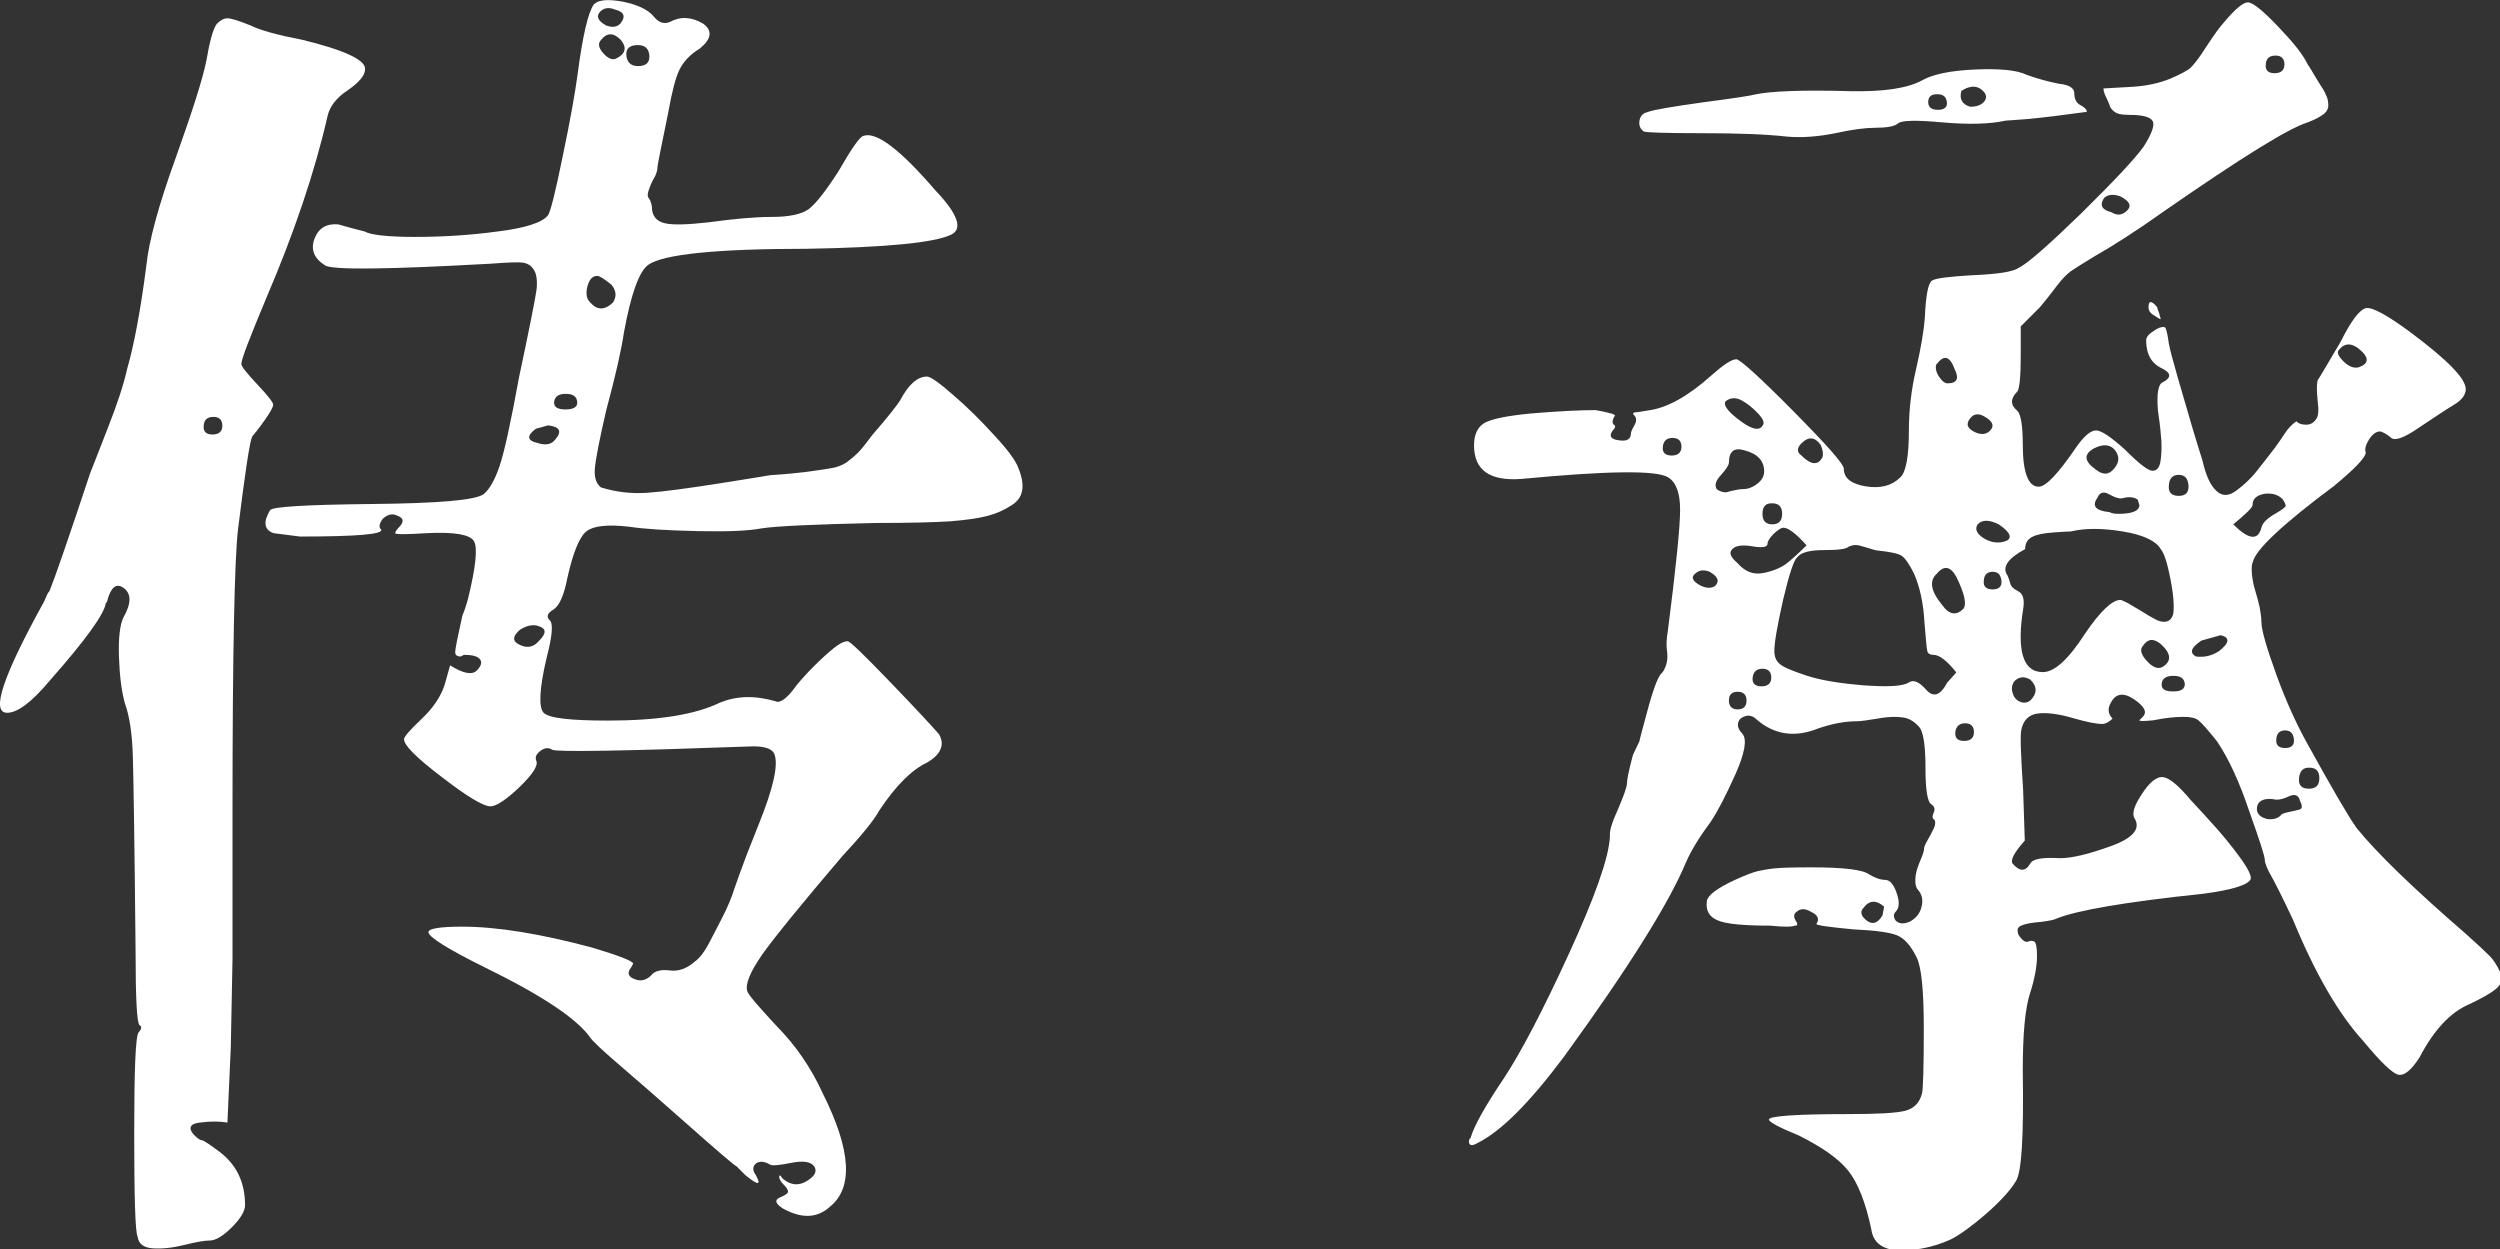
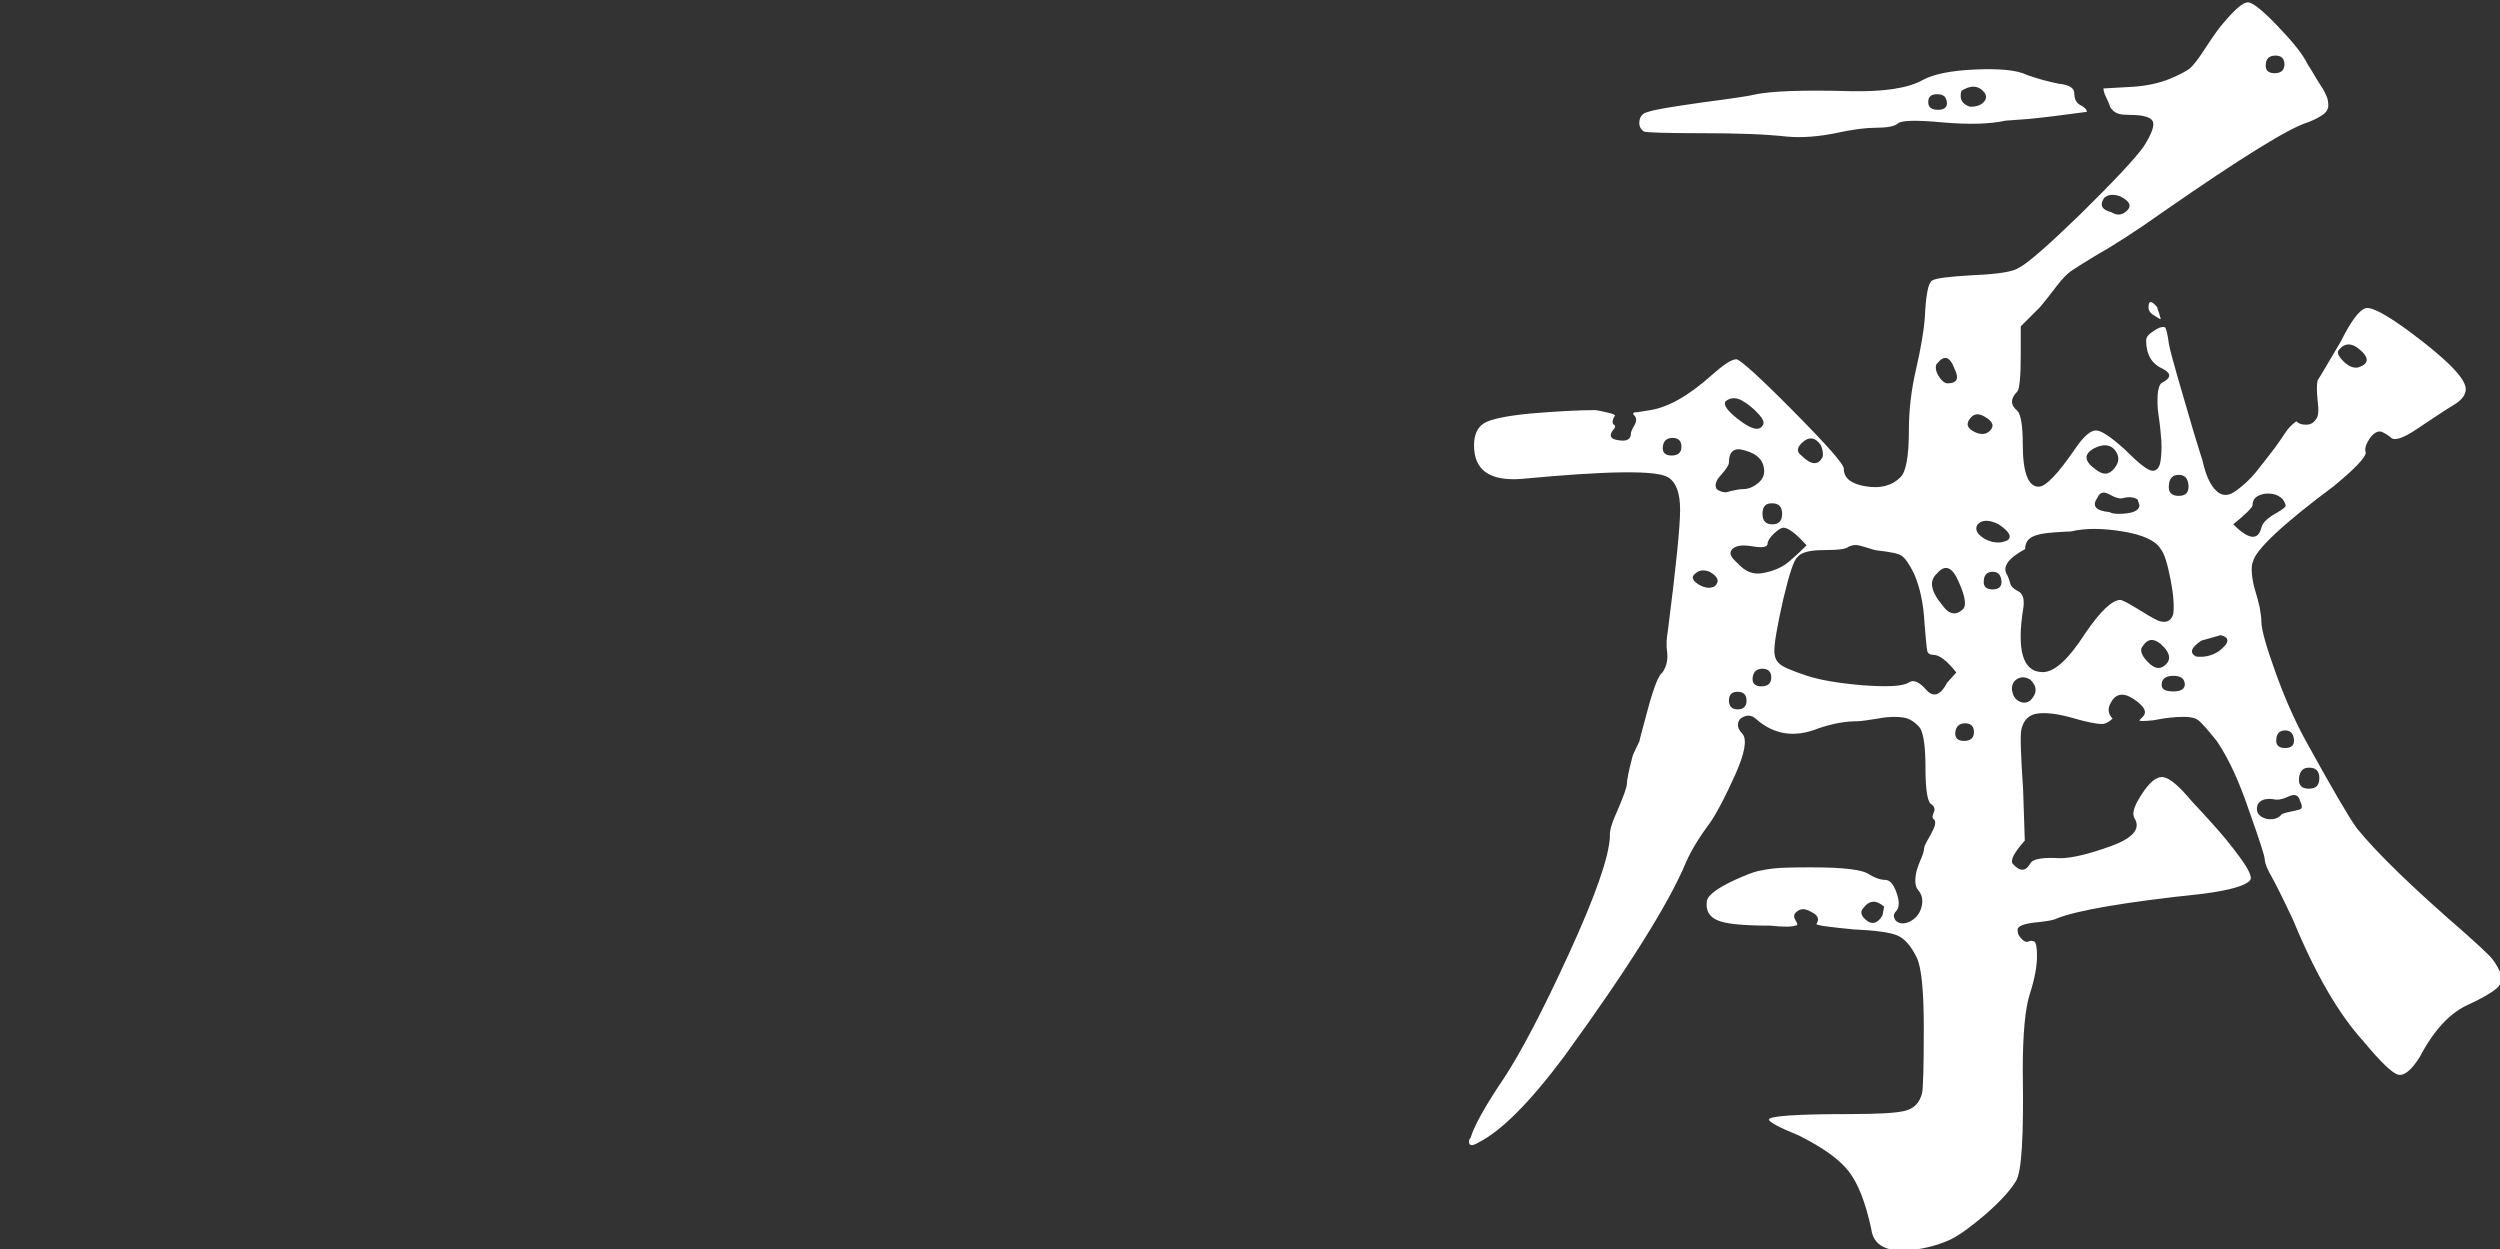
<svg xmlns="http://www.w3.org/2000/svg" version="1.1" id="图层_1" x="0px" y="0px" viewBox="0 0 73.76 36.85" style="enable-background:new 0 0 73.76 36.85;" xml:space="preserve">
  <rect x="0" y="0" width="73.76" height="36.85" fill="#333333" stroke="none" />
  <style type="text/css">
	.st0{fill:#FFFFFF;}
	.st1{fill:#101925;}
	.st2{fill:#111A26;}
	.st3{fill:#111925;}
	.st4{fill:#7D0613;}
</style>
  <g>
-     <path class="st0" d="M7.12,10.74c0,0.07,0.16,0.27,0.47,0.6c0.31,0.33,0.47,0.53,0.47,0.6c0,0.07-0.09,0.23-0.26,0.47   c-0.17,0.24-0.3,0.4-0.36,0.47c-0.07,0.14-0.21,1.06-0.42,2.76c-0.1,0.87-0.16,3.61-0.16,8.22v4.42c0,0.07-0.02,0.94-0.05,2.6   l-0.1,2.24c-0.24-0.04-0.51-0.04-0.81,0c-0.29,0.03-0.36,0.16-0.18,0.36c0.1,0.1,0.18,0.16,0.23,0.16c0.05,0,0.23,0.12,0.55,0.36   c0.49,0.38,0.73,0.9,0.73,1.56c0,0.17-0.13,0.39-0.39,0.65c-0.26,0.26-0.48,0.39-0.65,0.39c-0.14,0-0.39,0.04-0.75,0.13   c-0.36,0.09-0.68,0.12-0.94,0.1c-0.26-0.02-0.41-0.13-0.44-0.34c-0.07-0.14-0.1-1.16-0.1-3.07c0-1.87,0.04-2.86,0.13-2.96   c0.09-0.1,0.1-0.17,0.03-0.21C4.04,30.2,4,29.47,4,28.05c-0.03-3.12-0.06-5.03-0.08-5.72c-0.02-0.69-0.1-1.21-0.23-1.56   c-0.1-0.35-0.16-0.81-0.18-1.38c-0.02-0.57,0.03-0.96,0.13-1.17c0.24-0.42,0.24-0.71,0-0.88c-0.21-0.14-0.36-0.02-0.47,0.36   c0,0.04-0.02,0.07-0.05,0.1c-0.04,0.31-0.59,1.08-1.66,2.29c-0.52,0.62-0.94,0.94-1.25,0.94c-0.49,0-0.12-1.09,1.09-3.28   c0.07-0.17,0.12-0.28,0.16-0.31c0.17-0.42,0.57-1.58,1.2-3.48c0.07-0.17,0.24-0.61,0.52-1.33c0.28-0.71,0.47-1.29,0.57-1.74   c0.21-0.73,0.4-1.75,0.57-3.07c0.07-0.69,0.35-1.74,0.86-3.15c0.5-1.4,0.81-2.37,0.91-2.89C6.19,1.2,6.29,0.84,6.4,0.7   C6.5,0.6,6.6,0.54,6.71,0.54s0.33,0.07,0.68,0.21c0.28,0.14,0.78,0.28,1.51,0.42c1.28,0.31,1.91,0.61,1.87,0.88   c0,0.17-0.17,0.38-0.52,0.62C9.93,2.88,9.74,3.13,9.67,3.4C9.29,5.07,8.68,6.87,7.85,8.81C7.37,9.96,7.12,10.6,7.12,10.74z    M6.01,12.56c-0.02,0.17,0.07,0.26,0.26,0.26c0.19,0,0.29-0.09,0.29-0.26c0-0.17-0.09-0.26-0.26-0.26   C6.12,12.3,6.02,12.38,6.01,12.56z M17.52,0.13c0.14-0.14,0.42-0.16,0.86-0.08c0.43,0.09,0.74,0.23,0.91,0.44   c0.14,0.17,0.29,0.23,0.47,0.16c0.31-0.17,0.64-0.16,0.99,0.05c0.28,0.21,0.24,0.45-0.1,0.73c-0.28,0.17-0.48,0.38-0.6,0.62   c-0.12,0.24-0.23,0.68-0.34,1.3C19.5,4.36,19.4,4.88,19.4,4.91c0,0.1-0.03,0.22-0.1,0.34c-0.07,0.12-0.12,0.24-0.16,0.36   c-0.04,0.12-0.04,0.2,0,0.23c0.07,0.1,0.1,0.23,0.1,0.36c0.03,0.21,0.16,0.34,0.39,0.39c0.23,0.05,0.65,0.04,1.27-0.03   c0.73-0.1,1.35-0.16,1.87-0.16s0.88-0.08,1.09-0.23c0.21-0.16,0.5-0.53,0.88-1.12c0.38-0.66,0.62-1.01,0.73-1.04   c0.38-0.14,1.09,0.4,2.13,1.61c0.66,0.69,0.81,1.13,0.47,1.3c-0.49,0.24-1.91,0.38-4.26,0.42c-2.67,0-4.23,0.16-4.68,0.47   C18.86,8,18.62,8.66,18.41,9.8c-0.07,0.49-0.24,1.25-0.52,2.29c-0.21,0.9-0.32,1.48-0.34,1.74c-0.02,0.26,0.04,0.44,0.18,0.55   c0.45,0.14,0.9,0.19,1.35,0.16c0.45-0.03,1.13-0.12,2.03-0.26c0.9-0.14,1.44-0.23,1.61-0.26c0.48-0.03,0.85-0.07,1.09-0.1   c0.24-0.03,0.47-0.07,0.68-0.1c0.21-0.03,0.37-0.1,0.49-0.18c0.12-0.09,0.23-0.18,0.34-0.29c0.1-0.1,0.24-0.28,0.42-0.52   c0.45-0.52,0.73-0.87,0.83-1.04c0.24-0.45,0.5-0.68,0.78-0.68c0.1,0,0.36,0.18,0.78,0.55c0.42,0.36,0.82,0.76,1.22,1.2   c0.4,0.43,0.63,0.75,0.7,0.96c0.21,0.52,0.14,0.88-0.21,1.09c-0.21,0.14-0.44,0.24-0.7,0.31c-0.26,0.07-0.62,0.12-1.09,0.16   c-0.47,0.03-1.21,0.05-2.21,0.05c-1.8,0.04-2.93,0.09-3.38,0.16c-0.35,0.07-0.97,0.1-1.87,0.08c-0.9-0.02-1.58-0.06-2.03-0.13   c-0.62-0.07-1.04-0.03-1.25,0.13c-0.21,0.16-0.4,0.62-0.57,1.38c-0.1,0.52-0.24,0.83-0.42,0.94c-0.17,0.1-0.21,0.21-0.1,0.31   s0.07,0.49-0.1,1.14c-0.21,0.9-0.23,1.43-0.08,1.59c0.16,0.16,0.79,0.23,1.9,0.23c1.46,0,2.55-0.17,3.28-0.52   c0.49-0.21,1.04-0.23,1.66-0.05c0.14,0.07,0.35-0.09,0.62-0.47c0.14-0.17,0.31-0.36,0.52-0.57c0.21-0.21,0.4-0.38,0.57-0.52   c0.17-0.14,0.31-0.21,0.42-0.21c0.07,0,0.49,0.41,1.27,1.22c0.78,0.81,1.26,1.33,1.43,1.53c0.17,0.31,0.05,0.59-0.36,0.83   c-0.45,0.21-0.92,0.68-1.4,1.4c-0.17,0.31-0.54,0.76-1.09,1.35c-1.21,1.42-2,2.39-2.37,2.91c-0.36,0.52-0.51,0.88-0.44,1.09   c0.03,0.1,0.33,0.45,0.88,1.04c0.55,0.56,1,1.21,1.35,1.98c0.83,1.66,0.9,2.77,0.21,3.33c-0.38,0.35-0.85,0.36-1.4,0.05   c-0.21-0.14-0.24-0.24-0.1-0.31c0.17-0.07,0.26-0.13,0.26-0.18c0-0.05-0.04-0.12-0.13-0.21c-0.09-0.09-0.13-0.17-0.13-0.23   c0-0.07,0.03-0.05,0.1,0.05c0.28,0.24,0.57,0.23,0.88-0.05c0.1-0.1,0.12-0.21,0.05-0.31c-0.1-0.14-0.33-0.17-0.68-0.1   c-0.35,0.07-0.56,0.09-0.62,0.05c-0.17-0.1-0.31-0.11-0.42-0.03c-0.1,0.09-0.1,0.2,0,0.34c0.17,0.31,0.07,0.31-0.31,0   c-0.07-0.07-0.16-0.16-0.26-0.26c-0.07-0.03-0.55-0.44-1.43-1.22c-0.88-0.78-1.57-1.38-2.05-1.79c-0.49-0.42-0.76-0.68-0.83-0.78   c-0.38-0.55-1.42-1.25-3.12-2.08c-1.11-0.55-1.66-0.9-1.66-1.04c0-0.1,0.33-0.16,0.99-0.16c1.04,0,2.32,0.21,3.85,0.62   c0.8,0.24,1.2,0.4,1.2,0.47l-0.05,0.1c-0.14,0.17-0.1,0.29,0.1,0.36c0.17,0.07,0.33,0.03,0.47-0.1c0.1-0.14,0.29-0.19,0.55-0.16   c0.26,0.04,0.51-0.05,0.75-0.26c0.14-0.1,0.27-0.27,0.39-0.49c0.12-0.23,0.26-0.49,0.42-0.81c0.16-0.31,0.28-0.6,0.36-0.86   c0.09-0.26,0.21-0.59,0.36-0.99c0.16-0.4,0.27-0.68,0.34-0.86c0.45-1.11,0.61-1.82,0.47-2.13c-0.07-0.14-0.28-0.21-0.62-0.21   c-3.85,0.14-5.82,0.17-5.93,0.1c-0.1-0.07-0.22-0.06-0.34,0.03c-0.12,0.09-0.17,0.18-0.13,0.29c0.07,0.14-0.1,0.4-0.49,0.78   c-0.4,0.38-0.69,0.57-0.86,0.57c-0.21,0-0.69-0.29-1.43-0.86c-0.75-0.57-1.12-0.94-1.12-1.12c0-0.07,0.17-0.27,0.52-0.6   c0.35-0.33,0.57-0.67,0.68-1.01l0.16-0.57c0.38,0.24,0.64,0.29,0.78,0.16c0.14-0.14,0.17-0.25,0.1-0.34   c-0.07-0.09-0.23-0.13-0.47-0.13l-0.1,0.05c-0.1,0-0.16-0.04-0.16-0.13c0-0.09,0.07-0.44,0.21-1.07c0.07-0.17,0.12-0.33,0.16-0.47   c0.24-0.97,0.3-1.55,0.18-1.74c-0.12-0.19-0.58-0.27-1.38-0.23c-0.62,0.04-0.94,0.04-0.94,0c0-0.03,0.03-0.09,0.1-0.16   c0.17-0.17,0.16-0.29-0.05-0.36c-0.14-0.07-0.28-0.03-0.42,0.1c-0.1,0.14-0.12,0.24-0.05,0.31c0.1,0.14-0.69,0.21-2.39,0.21   l-0.78-0.1c-0.28-0.1-0.31-0.33-0.1-0.68c0.07-0.1,1.07-0.16,3.02-0.18c1.94-0.02,3.03-0.11,3.28-0.29   c0.17-0.14,0.33-0.42,0.47-0.83c0.14-0.42,0.33-1.28,0.57-2.6c0.31-1.46,0.48-2.32,0.52-2.6c0.03-0.28,0-0.49-0.1-0.62   c-0.07-0.1-0.17-0.16-0.29-0.18c-0.12-0.02-0.44-0.01-0.96,0.03c-3.05,0.17-4.68,0.19-4.89,0.05C9.26,7.62,9.16,7.36,9.28,7.04   c0.12-0.31,0.35-0.45,0.7-0.42c0.24,0.07,0.5,0.14,0.78,0.21c0.17,0.1,0.67,0.16,1.48,0.16c0.81,0,1.63-0.05,2.44-0.16   c0.81-0.1,1.31-0.26,1.48-0.47c0.07-0.07,0.22-0.65,0.44-1.74c0.23-1.09,0.37-1.9,0.44-2.42C17.19,1.06,17.35,0.37,17.52,0.13z    M15.91,18.9c0.21-0.21,0.21-0.35,0-0.42c-0.17-0.07-0.36-0.03-0.57,0.1c-0.24,0.21-0.23,0.36,0.05,0.47   C15.6,19.13,15.77,19.07,15.91,18.9z M16.38,12.97c0.21-0.24,0.14-0.38-0.21-0.42l-0.36,0.1c-0.28,0.21-0.26,0.35,0.05,0.42   C16.1,13.15,16.28,13.11,16.38,12.97z M16.35,11.85c-0.02,0.16,0.1,0.23,0.34,0.23c0.24,0,0.36-0.08,0.34-0.23   c-0.02-0.16-0.13-0.23-0.34-0.23S16.37,11.7,16.35,11.85z M18.04,8.4c-0.21-0.17-0.35-0.26-0.42-0.26c-0.14,0-0.23,0.1-0.29,0.31   c-0.05,0.21-0.03,0.36,0.08,0.47c0.21,0.24,0.43,0.24,0.68,0C18.2,8.74,18.18,8.57,18.04,8.4z M18.3,0.7   c0.17-0.21,0.12-0.35-0.16-0.42c-0.17-0.07-0.31-0.05-0.42,0.05c-0.14,0.14-0.09,0.28,0.16,0.42C18.06,0.82,18.2,0.8,18.3,0.7z    M18.15,1.74c0.31-0.14,0.36-0.33,0.16-0.57c-0.21-0.21-0.4-0.21-0.57,0c-0.1,0.1-0.09,0.23,0.05,0.39   C17.92,1.71,18.04,1.77,18.15,1.74z M18.82,1.95c0.24,0,0.35-0.1,0.34-0.31c-0.02-0.21-0.13-0.31-0.34-0.31   c-0.24,0-0.36,0.1-0.34,0.31C18.5,1.84,18.62,1.95,18.82,1.95z" />
    <path class="st0" d="M47.74,23.87c0.17-0.4,0.26-0.65,0.26-0.75s0.05-0.36,0.16-0.78c0-0.03,0.07-0.19,0.21-0.47   c0-0.03,0.09-0.36,0.26-0.99c0.17-0.62,0.31-0.97,0.42-1.04c0.07-0.1,0.11-0.21,0.13-0.31c0.02-0.1,0.02-0.23,0-0.36   c-0.02-0.14-0.01-0.33,0.03-0.57c0.24-1.87,0.36-3.06,0.36-3.56c0-0.5-0.12-0.82-0.36-0.96c-0.35-0.21-1.79-0.19-4.32,0.05   c-0.94,0.07-1.4-0.26-1.4-0.99c0-0.31,0.1-0.53,0.29-0.65c0.19-0.12,0.65-0.22,1.38-0.29c0.83-0.07,1.47-0.1,1.92-0.1   c0.38,0.07,0.57,0.12,0.57,0.16c-0.07,0.1-0.09,0.19-0.05,0.26c0.07,0.03,0.07,0.09,0,0.16c-0.14,0.17-0.09,0.28,0.16,0.31   c0.24,0.04,0.36-0.03,0.36-0.21c0-0.03,0.03-0.11,0.1-0.23c0.07-0.12,0.07-0.22,0-0.29c-0.07-0.07-0.03-0.1,0.1-0.1l0.31-0.05   c0.55-0.07,1.18-0.42,1.87-1.04c0.35-0.31,0.59-0.47,0.73-0.47c0.1,0,0.66,0.5,1.66,1.51c1,1.01,1.51,1.58,1.51,1.72   c0,0.28,0.22,0.45,0.65,0.52c0.43,0.07,0.77-0.02,1.01-0.26c0.17-0.14,0.26-0.61,0.26-1.4c0-0.59,0.07-1.19,0.21-1.79   c0.14-0.61,0.23-1.12,0.26-1.53c0.03-0.66,0.1-1.02,0.21-1.09c0.1-0.07,0.5-0.12,1.2-0.16c0.73-0.03,1.18-0.1,1.35-0.21   c0.28-0.14,0.89-0.68,1.85-1.61c0.95-0.94,1.57-1.59,1.85-1.98c0.24-0.38,0.33-0.63,0.26-0.75c-0.07-0.12-0.29-0.18-0.68-0.18   c-0.14,0-0.24-0.01-0.31-0.03c-0.07-0.02-0.13-0.05-0.18-0.1c-0.05-0.05-0.09-0.1-0.1-0.16c-0.02-0.05-0.05-0.13-0.1-0.23   c-0.05-0.1-0.08-0.19-0.08-0.26l0.88-0.05c0.42-0.03,0.77-0.11,1.07-0.23c0.29-0.12,0.49-0.23,0.6-0.31   c0.1-0.09,0.27-0.3,0.49-0.65c0.23-0.35,0.39-0.57,0.49-0.68c0.35-0.42,0.59-0.62,0.73-0.62c0.14,0,0.43,0.23,0.88,0.7   c0.45,0.47,0.75,0.84,0.88,1.12c0.07,0.1,0.14,0.22,0.21,0.34c0.07,0.12,0.14,0.23,0.21,0.34c0.07,0.1,0.12,0.21,0.16,0.31   c0.03,0.1,0.04,0.2,0.03,0.29c-0.02,0.09-0.08,0.17-0.18,0.23c-0.1,0.07-0.24,0.14-0.42,0.21c-0.56,0.17-1.96,1.04-4.21,2.6   c-0.83,0.59-1.53,1.04-2.08,1.35c-0.35,0.21-0.58,0.36-0.7,0.44c-0.12,0.09-0.26,0.23-0.42,0.44c-0.16,0.21-0.32,0.42-0.49,0.62   l-0.57,0.57v0.88c0,0.62-0.04,0.97-0.1,1.04c-0.21,0.21-0.21,0.4,0,0.57c0.1,0.1,0.16,0.43,0.16,0.99c0,0.83,0.16,1.25,0.47,1.25   c0.21,0,0.57-0.38,1.09-1.14c0.24-0.35,0.44-0.52,0.6-0.52c0.16,0,0.44,0.19,0.86,0.57c0.42,0.42,0.68,0.62,0.81,0.62   c0.12,0,0.2-0.09,0.23-0.26c0.03-0.17,0.04-0.38,0.03-0.62c-0.02-0.24-0.04-0.48-0.08-0.73c-0.04-0.24-0.04-0.46-0.03-0.65   c0.02-0.19,0.06-0.3,0.13-0.34c0.28-0.14,0.28-0.28,0-0.42c-0.31-0.14-0.47-0.42-0.47-0.83c0-0.07,0.04-0.14,0.13-0.21   c0.09-0.07,0.17-0.12,0.26-0.16c0.09-0.03,0.15-0.03,0.18,0c0.03,0.07,0.07,0.23,0.1,0.47c0.03,0.17,0.12,0.5,0.26,0.99   c0.14,0.49,0.29,0.99,0.44,1.51c0.16,0.52,0.25,0.83,0.29,0.94c0.1,0.45,0.24,0.75,0.42,0.91c0.17,0.16,0.37,0.15,0.6-0.03   c0.23-0.17,0.41-0.35,0.55-0.52c0.14-0.17,0.33-0.42,0.57-0.73c0.1-0.14,0.2-0.28,0.29-0.42c0.09-0.14,0.2-0.26,0.34-0.36   c0.07,0.07,0.16,0.1,0.29,0.1c0.12,0,0.22-0.05,0.29-0.16c0.07-0.07,0.09-0.25,0.05-0.55c-0.03-0.29-0.03-0.49,0-0.6   c0.07-0.1,0.29-0.48,0.68-1.14c0.31-0.62,0.56-0.95,0.75-0.99c0.19-0.03,0.63,0.21,1.33,0.73c1.07,0.8,1.61,1.35,1.61,1.66   c0,0.17-0.12,0.33-0.36,0.47c-0.28,0.17-0.62,0.4-1.04,0.68c-0.45,0.31-0.73,0.4-0.83,0.26c-0.14-0.1-0.24-0.16-0.31-0.16   c-0.1,0-0.21,0.08-0.31,0.23c-0.1,0.16-0.14,0.29-0.1,0.39c0,0.14-0.31,0.47-0.94,0.99c-1.53,1.14-2.32,1.89-2.39,2.24   c-0.04,0.07-0.04,0.19-0.03,0.36c0.02,0.17,0.05,0.34,0.1,0.49c0.05,0.16,0.09,0.32,0.13,0.49c0.03,0.17,0.05,0.31,0.05,0.42   c0,0.24,0.15,0.76,0.44,1.56c0.29,0.8,0.6,1.47,0.91,2.03c0.73,1.32,1.21,2.15,1.46,2.5c0.59,0.73,1.66,1.77,3.22,3.12   c0.35,0.31,0.58,0.53,0.7,0.65c0.12,0.12,0.22,0.28,0.31,0.47c0.09,0.19,0.05,0.36-0.1,0.49c-0.16,0.14-0.43,0.29-0.81,0.47   c-0.56,0.24-1.04,0.76-1.46,1.56c-0.24,0.38-0.45,0.55-0.62,0.52c-0.17-0.03-0.52-0.36-1.04-0.99c-0.73-0.8-1.42-1.99-2.08-3.59   c-0.31-0.66-0.52-1.07-0.62-1.25c-0.14-0.24-0.21-0.42-0.21-0.52s-0.16-0.59-0.47-1.46c-0.28-0.83-0.59-1.51-0.94-2.03   c-0.28-0.35-0.46-0.55-0.55-0.62c-0.09-0.07-0.23-0.1-0.44-0.1c-0.24,0-0.54,0.03-0.88,0.1c-0.28,0.03-0.42,0.03-0.42,0l0.1-0.1   c0.14-0.14,0.05-0.31-0.26-0.52s-0.54-0.17-0.68,0.1c-0.1,0.17-0.09,0.33,0.05,0.47c-0.1,0.1-0.21,0.16-0.31,0.16   c-0.17,0-0.47-0.06-0.88-0.18c-0.42-0.12-0.75-0.16-1.01-0.13c-0.26,0.03-0.43,0.19-0.49,0.47c-0.04,0.14-0.02,0.73,0.05,1.77   l0.05,1.51c-0.31,0.35-0.43,0.57-0.36,0.68c0.21,0.24,0.38,0.24,0.52,0c0.07-0.14,0.36-0.19,0.88-0.16c0.35,0,0.85-0.12,1.51-0.36   c0.66-0.24,0.88-0.52,0.68-0.83c-0.07-0.14,0-0.36,0.21-0.68c0.24-0.38,0.46-0.55,0.65-0.52c0.19,0.03,0.46,0.26,0.81,0.68   c0.03,0.04,0.23,0.24,0.57,0.62c0.35,0.38,0.64,0.74,0.88,1.07c0.24,0.33,0.35,0.55,0.31,0.65c-0.1,0.17-0.57,0.31-1.4,0.42   c-2.29,0.24-3.73,0.49-4.32,0.73c-0.07,0.04-0.23,0.07-0.47,0.1c-0.49,0.04-0.71,0.12-0.68,0.26c0,0.07,0.02,0.12,0.05,0.16   c0.1,0.14,0.19,0.19,0.26,0.16c0.07-0.03,0.13-0.03,0.18,0c0.05,0.03,0.08,0.17,0.08,0.42c0,0.31-0.07,0.69-0.21,1.12   c-0.14,0.43-0.21,1.19-0.21,2.26c0.03,1.94-0.03,3.03-0.21,3.28c-0.17,0.28-0.47,0.6-0.88,0.96c-0.42,0.36-0.76,0.61-1.04,0.75   c-0.38,0.17-0.78,0.28-1.2,0.31c-0.69,0.07-1.08-0.14-1.14-0.62c-0.17-0.8-0.4-1.37-0.68-1.72c-0.28-0.35-0.76-0.69-1.46-1.04   c-0.59-0.24-0.88-0.4-0.88-0.47c0-0.1,0.78-0.16,2.34-0.16c0.87,0,1.43-0.03,1.69-0.1c0.26-0.07,0.42-0.24,0.49-0.52   c0.03-0.14,0.05-0.78,0.05-1.92c0-1.11-0.07-1.8-0.21-2.08c-0.17-0.35-0.36-0.56-0.57-0.65c-0.21-0.09-0.64-0.15-1.3-0.18   c-0.73-0.07-1.09-0.12-1.09-0.16c0.1-0.14,0.05-0.26-0.16-0.36c-0.17-0.1-0.31-0.1-0.42,0c-0.1,0.07-0.1,0.17,0,0.31   c0.03,0.07,0.02,0.1-0.05,0.1c-0.1,0.04-0.35,0.04-0.73,0c-0.8,0-1.32-0.05-1.56-0.16c-0.24-0.1-0.35-0.29-0.31-0.57   c0.03-0.17,0.31-0.38,0.83-0.62c0.31-0.14,0.54-0.23,0.68-0.26c0.14-0.03,0.3-0.06,0.49-0.08c0.19-0.02,0.55-0.03,1.07-0.03   c0.97,0,1.54,0.07,1.72,0.21c0.17,0.1,0.33,0.16,0.47,0.16c0.14,0,0.25,0.13,0.34,0.39c0.09,0.26,0.08,0.44-0.03,0.55   c-0.07,0.07-0.07,0.16,0,0.26c0.1,0.1,0.24,0.11,0.42,0.03c0.17-0.09,0.29-0.23,0.34-0.42c0.05-0.19,0.03-0.35-0.08-0.49   c-0.07-0.07-0.1-0.16-0.1-0.29c0-0.12,0.02-0.23,0.05-0.34c0.03-0.1,0.08-0.22,0.13-0.34c0.05-0.12,0.08-0.22,0.08-0.29   c0-0.03,0.03-0.11,0.1-0.23c0.07-0.12,0.13-0.23,0.18-0.34c0.05-0.1,0.06-0.19,0.03-0.26c-0.07-0.03-0.08-0.1-0.03-0.21   c0.05-0.1,0.03-0.19-0.08-0.26c-0.1-0.07-0.16-0.42-0.16-1.04s-0.05-1.02-0.16-1.2c-0.14-0.17-0.3-0.28-0.49-0.31   c-0.19-0.03-0.44-0.03-0.75,0.03c-0.31,0.05-0.52,0.08-0.62,0.08c-0.35,0-0.73,0.07-1.14,0.21c-0.69,0.28-1.3,0.19-1.82-0.26   c-0.1-0.1-0.22-0.14-0.34-0.1c-0.12,0.04-0.19,0.1-0.21,0.21c-0.02,0.1,0.03,0.21,0.13,0.31c0.14,0.17,0.07,0.57-0.21,1.2   c-0.28,0.62-0.52,1.09-0.73,1.4c-0.31,0.42-0.56,0.81-0.73,1.2c-0.49,1.18-1.68,3.09-3.59,5.72c-1.01,1.35-1.85,2.2-2.55,2.55   c-0.17,0.1-0.26,0.09-0.26-0.05c0-0.04,0.02-0.07,0.05-0.1c0.1-0.35,0.43-0.94,0.99-1.77c0.48-0.73,1.12-1.94,1.9-3.64   c0.78-1.7,1.19-2.86,1.22-3.48C47.48,24.52,47.56,24.26,47.74,23.87z M56.73,2.36c0.31-0.17,0.83-0.28,1.56-0.31   c0.73-0.03,1.23,0.02,1.51,0.16c0.28,0.1,0.59,0.19,0.94,0.26C61.05,2.5,61.2,2.6,61.2,2.75c0,0.16,0.05,0.27,0.16,0.34   c0.14,0.07,0.21,0.14,0.21,0.21c-0.73,0.1-1.3,0.17-1.72,0.21c-0.42,0.03-0.64,0.05-0.68,0.05c-0.45,0.1-1.08,0.12-1.87,0.05   c-0.76-0.07-1.2-0.06-1.3,0.03c-0.1,0.09-0.33,0.13-0.68,0.13c-0.28,0-0.67,0.05-1.17,0.16c-0.5,0.1-0.98,0.14-1.43,0.1   c-0.62-0.07-1.46-0.1-2.5-0.1c-1.08,0-1.65-0.02-1.72-0.05c-0.1-0.07-0.15-0.17-0.13-0.31c0.02-0.14,0.1-0.23,0.23-0.26   c0.17-0.07,0.72-0.16,1.64-0.29c0.92-0.12,1.43-0.2,1.53-0.23c0.45-0.1,1.39-0.14,2.81-0.1C55.57,2.71,56.28,2.61,56.73,2.36z    M49.06,13.18c-0.02,0.17,0.07,0.26,0.26,0.26c0.19,0,0.29-0.09,0.29-0.26c0-0.17-0.09-0.26-0.26-0.26   C49.17,12.92,49.08,13.01,49.06,13.18z M50.6,17.29c0.14-0.14,0.09-0.28-0.16-0.42c-0.17-0.07-0.31-0.05-0.42,0.05   c-0.14,0.1-0.09,0.23,0.16,0.36C50.35,17.36,50.49,17.36,50.6,17.29z M52.05,13.91c0-0.31-0.19-0.52-0.57-0.62   c-0.31-0.1-0.47,0.02-0.47,0.36c0,0.07-0.08,0.19-0.23,0.36c-0.16,0.17-0.2,0.31-0.13,0.42c0.03,0.03,0.09,0.06,0.16,0.08   c0.07,0.02,0.13,0.02,0.18,0c0.05-0.02,0.12-0.03,0.21-0.05c0.09-0.02,0.16-0.03,0.23-0.03c0.14,0,0.28-0.05,0.42-0.16   C51.98,14.17,52.05,14.05,52.05,13.91z M52,12.56c0.07-0.07,0.03-0.19-0.13-0.36c-0.16-0.17-0.32-0.3-0.49-0.39   c-0.17-0.09-0.33-0.08-0.47,0.03c-0.07,0.1,0.05,0.28,0.36,0.52C51.65,12.66,51.9,12.73,52,12.56z M51.01,20.67   c0,0.17,0.09,0.26,0.26,0.26c0.17,0,0.26-0.09,0.26-0.26c0-0.17-0.09-0.26-0.26-0.26C51.1,20.41,51.01,20.49,51.01,20.67z    M53.3,16.09c-0.31-0.35-0.54-0.52-0.68-0.52c-0.07,0-0.16,0.06-0.29,0.18c-0.12,0.12-0.18,0.22-0.18,0.29   c0,0.1-0.15,0.13-0.44,0.08c-0.29-0.05-0.49-0.03-0.6,0.08s-0.05,0.24,0.16,0.42c0.21,0.24,0.45,0.34,0.73,0.29   c0.28-0.05,0.5-0.14,0.68-0.26C52.85,16.52,53.06,16.33,53.3,16.09z M51.71,19.99c-0.02,0.17,0.07,0.26,0.26,0.26   c0.19,0,0.29-0.09,0.29-0.26c0-0.17-0.09-0.26-0.26-0.26C51.83,19.73,51.73,19.82,51.71,19.99z M52,15.16   c0,0.21,0.1,0.31,0.29,0.31c0.19,0,0.29-0.1,0.29-0.31s-0.1-0.31-0.29-0.31C52.09,14.84,52,14.95,52,15.16z M57.72,19.84   c-0.28-0.35-0.5-0.52-0.68-0.52c-0.1,0-0.17-0.04-0.18-0.13c-0.02-0.09-0.04-0.35-0.08-0.81c-0.03-0.59-0.14-1.07-0.31-1.46   c-0.14-0.28-0.26-0.45-0.36-0.52c-0.1-0.07-0.35-0.12-0.73-0.16c-0.04,0-0.13-0.03-0.29-0.08c-0.16-0.05-0.27-0.08-0.34-0.08   c-0.07,0-0.14,0.02-0.21,0.05c-0.07,0.07-0.31,0.1-0.73,0.1s-0.68,0.07-0.78,0.21c-0.1,0.07-0.24,0.49-0.42,1.25   c-0.17,0.76-0.26,1.27-0.26,1.51c0,0.17,0.05,0.3,0.16,0.39c0.1,0.09,0.36,0.2,0.78,0.34c0.42,0.14,0.98,0.23,1.69,0.29   c0.71,0.05,1.15,0.03,1.33-0.08c0.14-0.1,0.31-0.03,0.52,0.21c0.21,0.24,0.42,0.17,0.62-0.21L57.72,19.84z M53.72,13.13   c-0.17-0.24-0.36-0.26-0.57-0.05c-0.14,0.14-0.14,0.26,0,0.36c0.28,0.28,0.49,0.3,0.62,0.05C53.8,13.39,53.78,13.27,53.72,13.13z    M55.59,26.75c-0.24-0.21-0.45-0.19-0.62,0.05c-0.07,0.07-0.07,0.16,0,0.26c0.21,0.24,0.4,0.23,0.57-0.05L55.59,26.75z M56.89,3.01   c0,0.16,0.1,0.23,0.29,0.23c0.19,0,0.28-0.08,0.26-0.23c-0.02-0.16-0.11-0.23-0.29-0.23C56.97,2.78,56.89,2.86,56.89,3.01z    M57.93,17.96c0.1-0.14,0.03-0.45-0.21-0.94c-0.17-0.31-0.36-0.35-0.57-0.1c-0.24,0.21-0.19,0.52,0.16,0.94   C57.51,18.14,57.72,18.17,57.93,17.96z M57.46,11.31c0.28,0,0.35-0.14,0.21-0.42c-0.14-0.38-0.31-0.43-0.52-0.16   c-0.04,0.03-0.04,0.1-0.03,0.18c0.02,0.09,0.06,0.17,0.13,0.26C57.32,11.26,57.39,11.31,57.46,11.31z M57.69,21.6   c-0.02,0.17,0.07,0.26,0.26,0.26c0.19,0,0.29-0.09,0.29-0.26c0-0.17-0.09-0.26-0.26-0.26C57.81,21.34,57.71,21.43,57.69,21.6z    M58.55,2.73c-0.17-0.21-0.4-0.23-0.68-0.05c-0.07,0.24,0.02,0.4,0.26,0.47c0.17,0,0.3-0.04,0.39-0.13   C58.61,2.93,58.62,2.83,58.55,2.73z M58.71,12.71c0.14-0.14,0.09-0.28-0.16-0.42c-0.17-0.1-0.31-0.09-0.42,0.05   c-0.14,0.17-0.09,0.31,0.16,0.42C58.46,12.83,58.6,12.82,58.71,12.71z M59.23,15.94c0.14-0.1,0.05-0.26-0.26-0.47   c-0.28-0.14-0.49-0.14-0.62,0c-0.07,0.1-0.05,0.21,0.05,0.31s0.23,0.17,0.39,0.21C58.94,16.02,59.09,16.01,59.23,15.94z    M58.53,17.13c-0.02,0.17,0.07,0.26,0.26,0.26c0.19,0,0.28-0.09,0.26-0.26c-0.02-0.17-0.1-0.26-0.26-0.26   C58.63,16.87,58.54,16.96,58.53,17.13z M63.75,16.2c-0.14-0.24-0.51-0.42-1.12-0.52c-0.61-0.1-1.12-0.1-1.53,0   c-0.07,0-0.24,0.01-0.52,0.03c-0.28,0.02-0.49,0.06-0.62,0.13c-0.14,0.07-0.21,0.19-0.21,0.36c-0.52,0.28-0.69,0.54-0.52,0.78   c0.03,0.07,0.06,0.15,0.08,0.23c0.02,0.09,0.1,0.17,0.23,0.23c0.14,0.07,0.19,0.23,0.16,0.47c-0.21,1.28-0.02,1.92,0.57,1.92   c0.35,0,0.76-0.38,1.25-1.14c0.45-0.66,0.8-0.99,1.04-0.99c0.03,0,0.11,0.04,0.23,0.1c0.12,0.07,0.25,0.15,0.39,0.23   c0.14,0.09,0.27,0.17,0.39,0.23c0.12,0.07,0.23,0.1,0.34,0.08c0.1-0.02,0.17-0.09,0.21-0.23c0.03-0.21,0.01-0.55-0.08-1.01   C63.95,16.64,63.86,16.33,63.75,16.2z M59.9,20.67c0.21-0.21,0.21-0.42,0-0.62c-0.17-0.1-0.33-0.09-0.47,0.05   c-0.07,0.1-0.09,0.22-0.05,0.34c0.03,0.12,0.1,0.21,0.21,0.26C59.7,20.75,59.8,20.74,59.9,20.67z M62.4,13.28   c-0.14-0.17-0.35-0.19-0.62-0.05c-0.31,0.17-0.29,0.38,0.05,0.62c0.21,0.17,0.39,0.17,0.55-0.03   C62.53,13.64,62.54,13.46,62.4,13.28z M62.66,14.69c-0.1,0.04-0.24,0-0.42-0.1c-0.17-0.1-0.29-0.07-0.36,0.1   c-0.17,0.24-0.05,0.38,0.36,0.42c0.07,0.04,0.16,0.05,0.26,0.05c0.42,0,0.62-0.09,0.62-0.26l-0.05-0.16   C62.97,14.67,62.83,14.65,62.66,14.69z M62.76,6.21c0.14-0.14,0.07-0.28-0.21-0.42c-0.21-0.07-0.36-0.05-0.47,0.05   c-0.14,0.21-0.07,0.35,0.21,0.42C62.47,6.37,62.62,6.35,62.76,6.21z M63.8,19.68c0.28-0.17,0.26-0.4-0.05-0.68   c-0.21-0.17-0.38-0.16-0.52,0.05c-0.1,0.1-0.07,0.25,0.1,0.44C63.51,19.69,63.66,19.75,63.8,19.68z M63.39,9.07   c0-0.21,0.09-0.21,0.26,0c0,0.03,0.02,0.09,0.05,0.16c0.03,0.1,0.05,0.17,0.05,0.18c0,0.02-0.05-0.01-0.16-0.08   C63.46,9.26,63.39,9.18,63.39,9.07z M63.78,20.17c-0.02,0.16,0.09,0.23,0.34,0.23c0.24,0,0.35-0.08,0.34-0.23   c-0.02-0.16-0.13-0.23-0.34-0.23S63.79,20.02,63.78,20.17z M63.99,14.32c-0.02,0.21,0.08,0.31,0.29,0.31c0.21,0,0.3-0.1,0.29-0.31   c-0.02-0.21-0.11-0.31-0.29-0.31C64.1,14.01,64,14.12,63.99,14.32z M65.47,19.21c0.31-0.24,0.33-0.4,0.05-0.47l-0.57,0.16   c-0.31,0.21-0.36,0.36-0.16,0.47C65.03,19.4,65.26,19.35,65.47,19.21z M66.46,14.9c0,0.07-0.19,0.26-0.57,0.57   c0.45,0.45,0.73,0.49,0.83,0.1c0.03-0.14,0.17-0.28,0.42-0.42c0.17-0.1,0.27-0.17,0.29-0.21c0.02-0.03-0.01-0.1-0.08-0.21   c-0.14-0.14-0.32-0.19-0.55-0.16C66.57,14.62,66.46,14.72,66.46,14.9z M67.86,23.63c-0.04-0.17-0.15-0.22-0.34-0.13   c-0.19,0.09-0.34,0.11-0.44,0.08c-0.24-0.03-0.4,0.02-0.47,0.16c-0.07,0.21,0.02,0.35,0.26,0.42c0.17,0.03,0.31,0,0.42-0.1   c0-0.03,0.08-0.07,0.23-0.1c0.16-0.03,0.27-0.06,0.34-0.08C67.93,23.85,67.93,23.77,67.86,23.63z M66.85,1.9   c-0.02,0.17,0.07,0.26,0.26,0.26c0.19,0,0.29-0.09,0.29-0.26c0-0.17-0.09-0.26-0.26-0.26C66.96,1.64,66.86,1.72,66.85,1.9z    M67.16,21.81c-0.02,0.17,0.07,0.26,0.26,0.26c0.19,0,0.28-0.09,0.26-0.26c-0.02-0.17-0.1-0.26-0.26-0.26   C67.26,21.55,67.17,21.64,67.16,21.81z M67.83,22.96c-0.02,0.21,0.08,0.31,0.29,0.31s0.31-0.1,0.31-0.31s-0.1-0.31-0.29-0.31   C67.95,22.64,67.85,22.75,67.83,22.96z M69.58,10.84c0.31-0.1,0.33-0.28,0.05-0.52c-0.24-0.21-0.45-0.21-0.62,0   c-0.07,0.07-0.03,0.18,0.13,0.34C69.29,10.81,69.44,10.87,69.58,10.84z" />
  </g>
</svg>